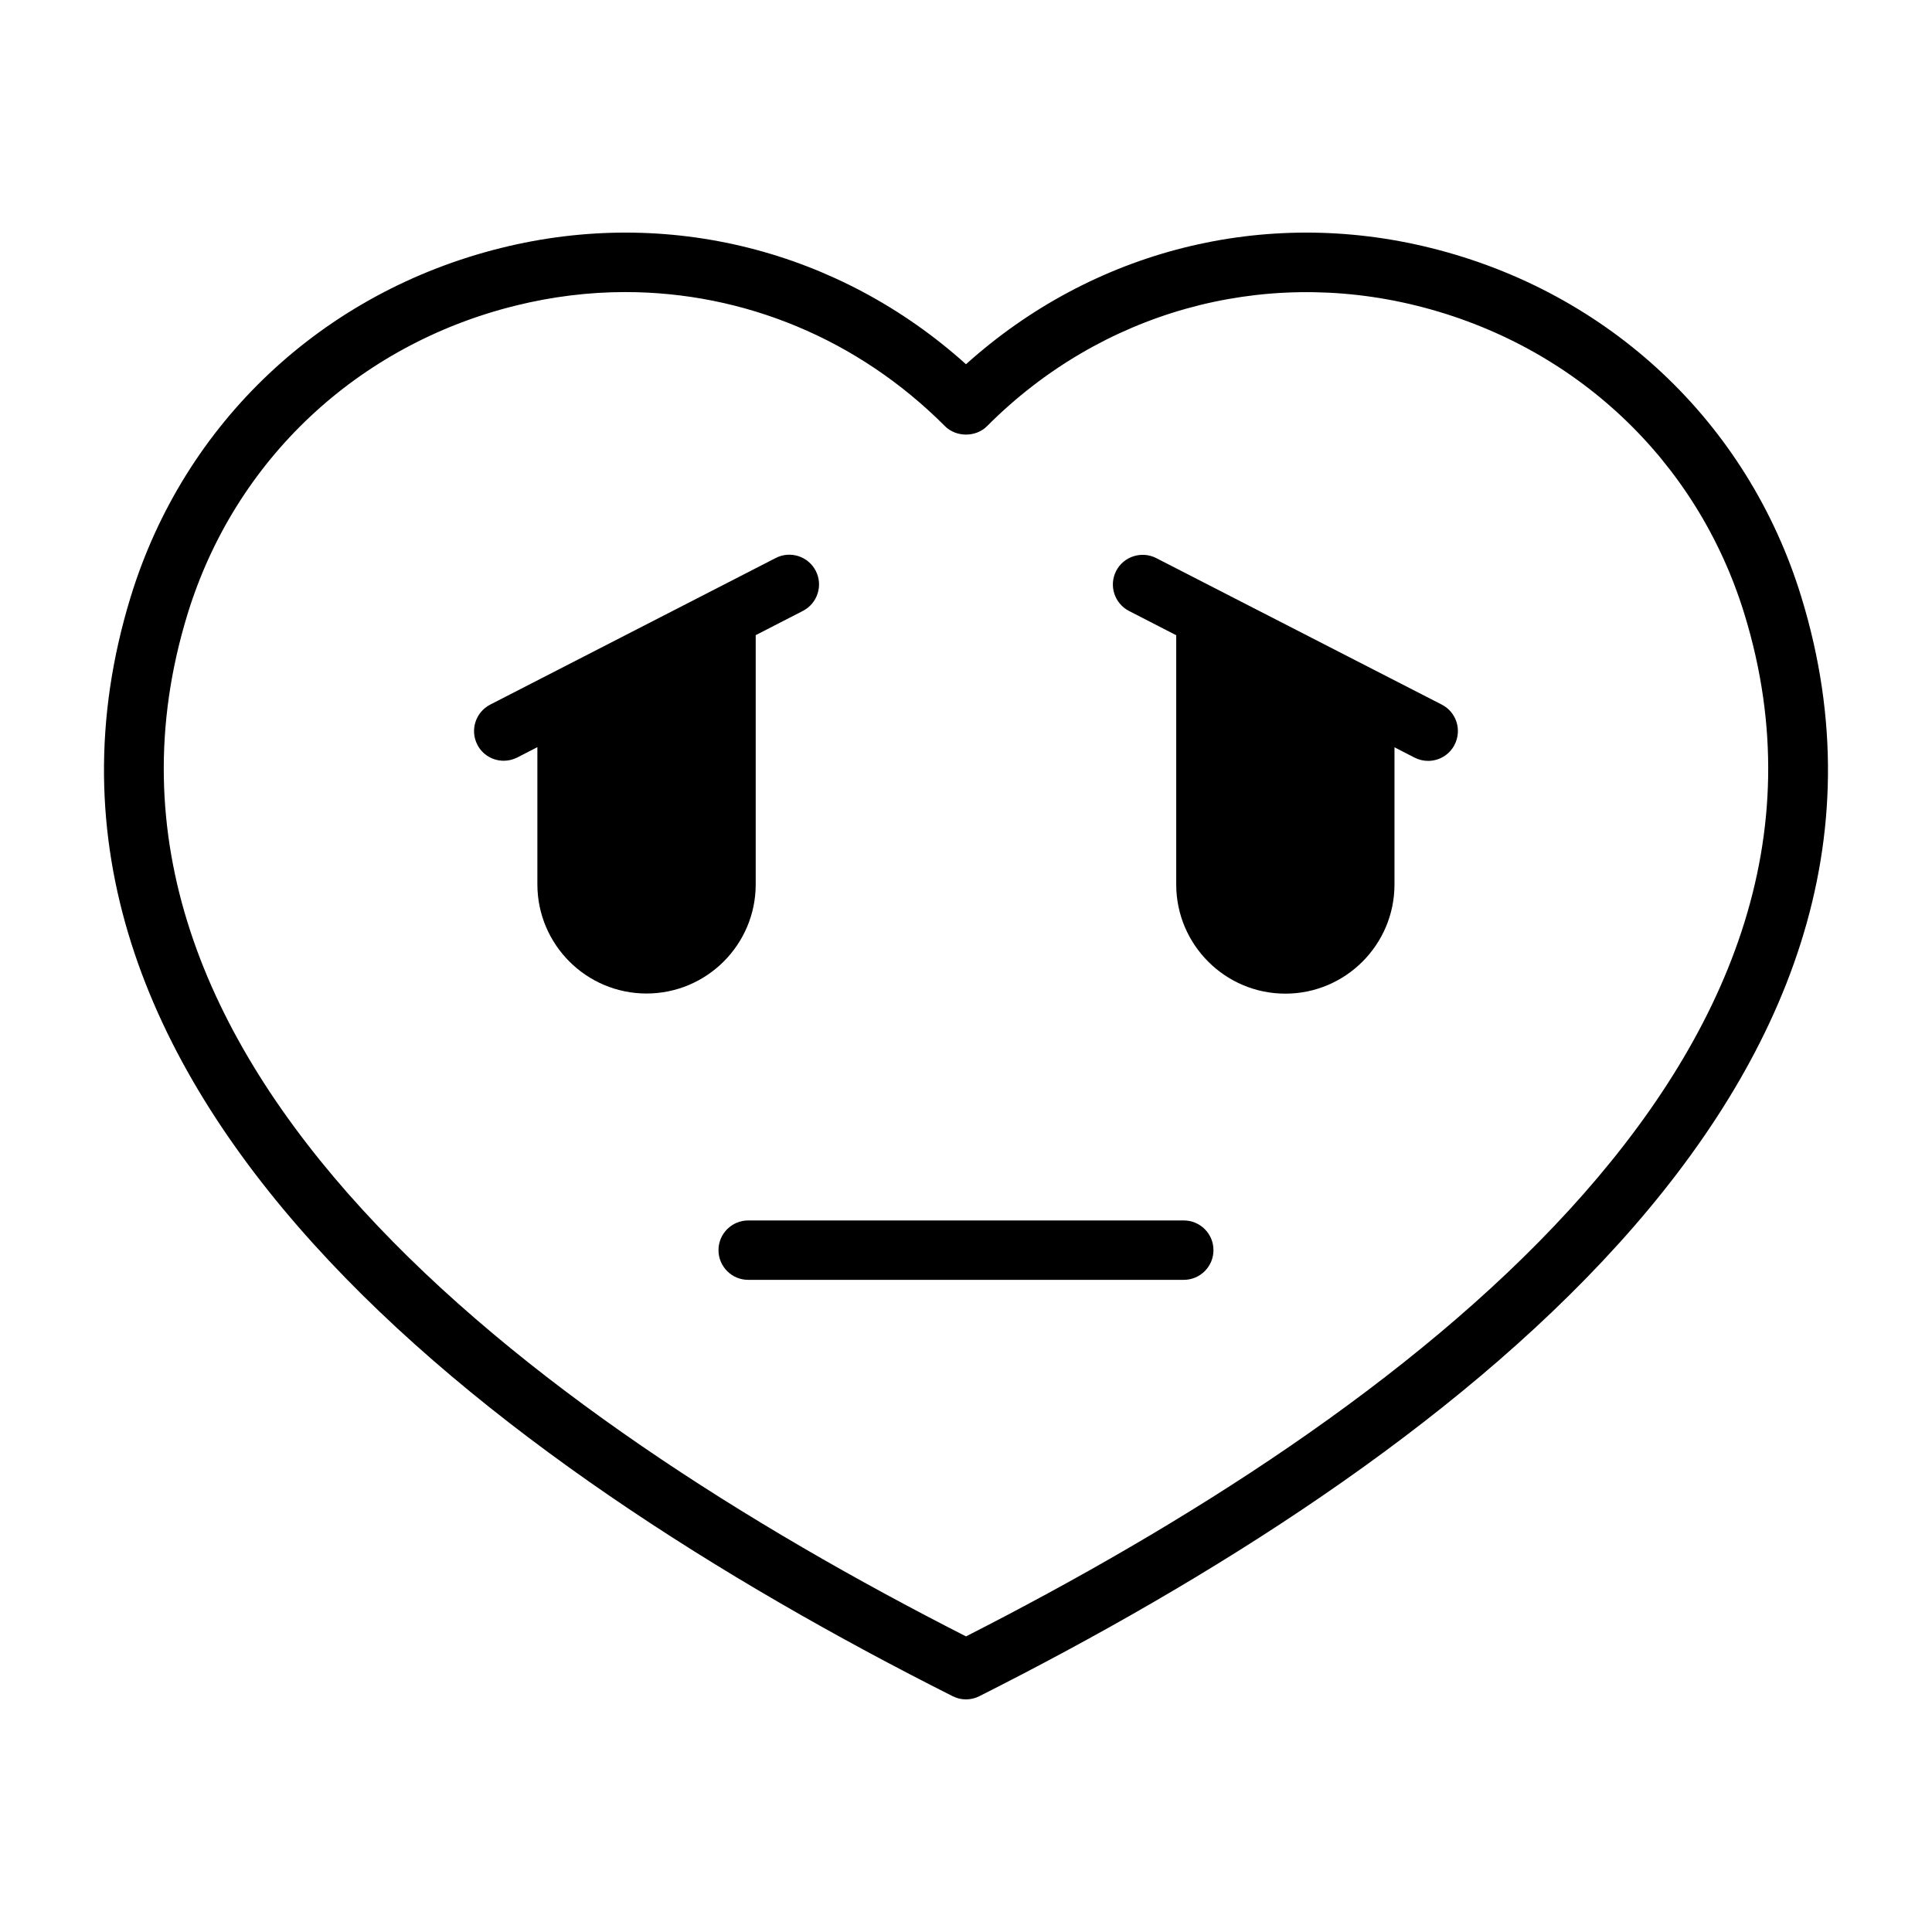
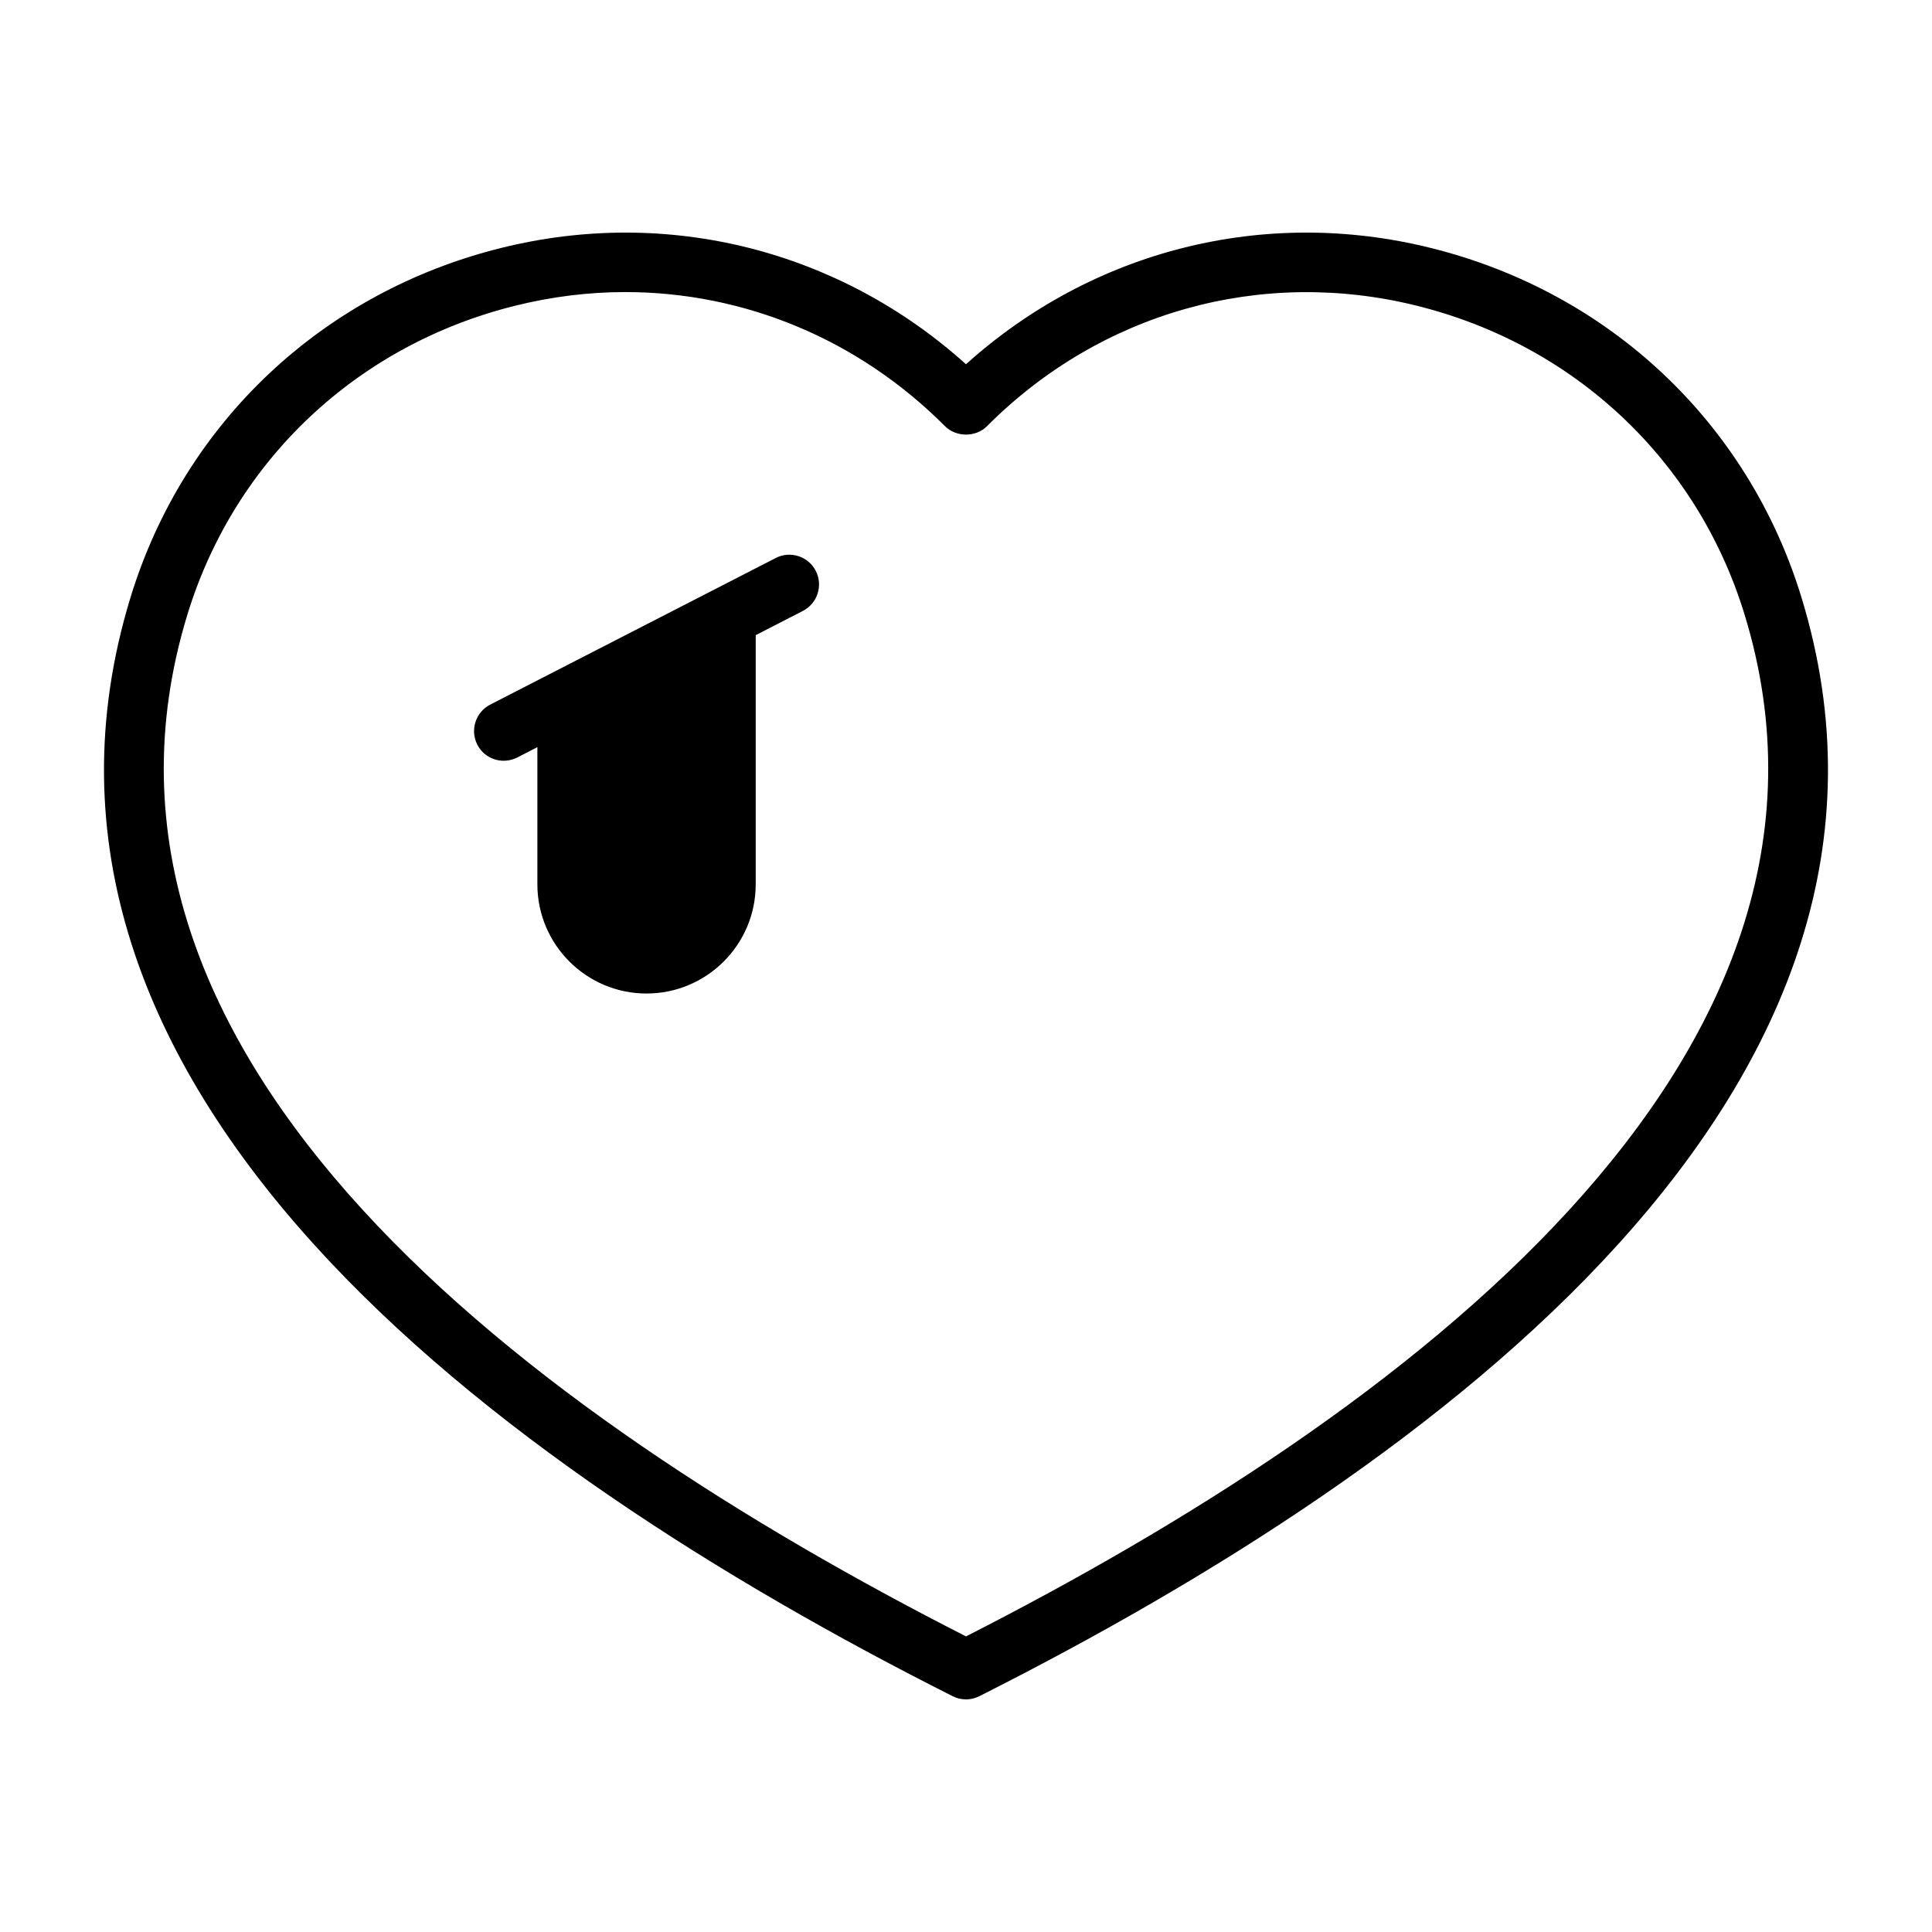
<svg xmlns="http://www.w3.org/2000/svg" fill="#000000" width="800px" height="800px" version="1.1" viewBox="144 144 512 512">
  <g>
-     <path d="m457.71 467.43h-115.43c-4.344 0-7.871 3.527-7.871 7.871s3.527 7.871 7.871 7.871h115.43c4.344 0 7.871-3.527 7.871-7.871 0.004-4.344-3.523-7.871-7.871-7.871z" />
    <path d="m523.13 209.7c-44.082-10.957-89.535 0.598-123.13 30.828-33.598-30.23-79.066-41.785-123.15-30.828-47.328 11.73-84.043 46.305-98.215 92.465-39.879 129.97 96.434 230.18 217.82 291.34 1.117 0.566 2.332 0.852 3.543 0.852s2.426-0.285 3.543-0.852c121.37-61.164 257.7-161.38 217.82-291.34-14.172-46.16-50.887-80.734-98.23-92.465zm-123.13 367.96c-115.06-58.586-242.59-152.61-206.31-270.88 12.531-40.84 45.027-71.414 86.953-81.789 9.668-2.394 19.414-3.59 29.062-3.59 31.379 0 61.684 12.422 84.719 35.535 2.961 2.977 8.203 2.977 11.148 0 30.102-30.211 72.613-42.133 113.78-31.945 41.926 10.375 74.438 40.965 86.953 81.789 36.277 118.27-91.25 212.29-206.3 270.88z" />
    <path d="m344.27 378.37v-66.047l12.5-6.422c3.871-2 5.398-6.738 3.418-10.613-1.984-3.871-6.754-5.398-10.598-3.418l-75.68 38.859c-3.871 2-5.398 6.738-3.418 10.613 1.387 2.723 4.156 4.266 7.008 4.266 1.211 0 2.441-0.285 3.59-0.867l5.32-2.738v36.352c0 15.965 12.973 28.938 28.922 28.938s28.938-12.957 28.938-28.922z" />
-     <path d="m526.09 330.73-75.699-38.84c-3.856-1.953-8.613-0.441-10.598 3.418-1.984 3.871-0.457 8.613 3.418 10.613l12.5 6.422v66.047c0 15.965 12.973 28.938 28.922 28.938s28.922-12.973 28.922-28.938v-36.352l5.32 2.738c1.148 0.582 2.379 0.867 3.59 0.867 2.867 0 5.621-1.559 7.008-4.266 2.016-3.926 0.488-8.652-3.383-10.648z" />
  </g>
</svg>